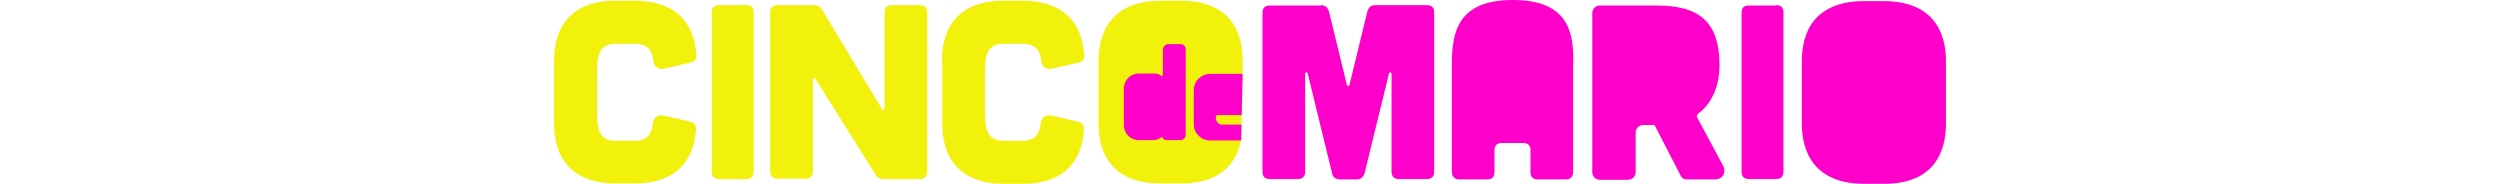
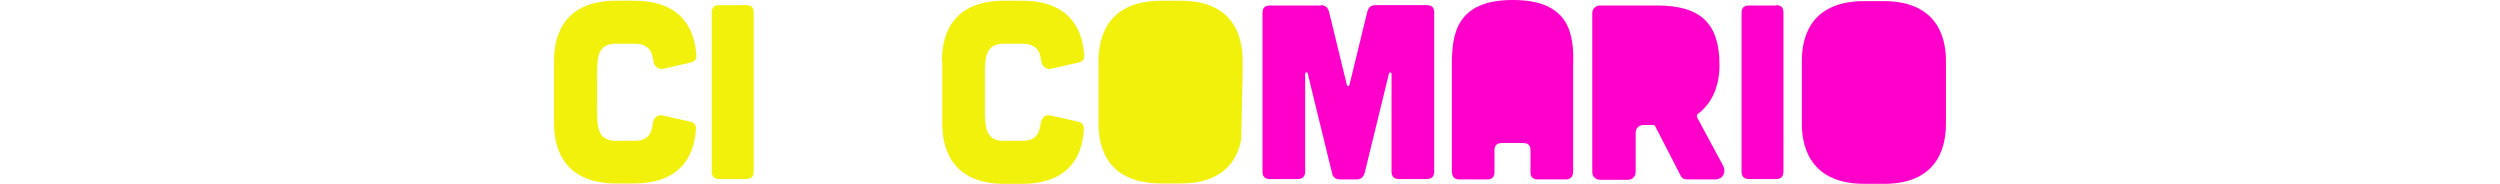
<svg xmlns="http://www.w3.org/2000/svg" xmlns:xlink="http://www.w3.org/1999/xlink" version="1.1" id="Layer_1" x="0px" y="0px" viewBox="0 0 680 50" style="enable-background:new 0 0 680 50;" xml:space="preserve">
  <style type="text/css">
	.st0{fill:#F2F10C;}
	.st1{fill:#FF00CA;}
	.st2{clip-path:url(#SVGID_00000074421979237464051190000003609143404282146207_);}
</style>
  <g>
    <path class="st0" d="M203,1.4c1.4,0,2,0.7,2,2v43.3c0,1.3-0.7,2-2,2h-7.4c-1.3,0-2-0.7-2-2V3.4c0-1.4,0.7-2,2-2H203z" />
    <path class="st0" d="M150.7,16.6c0-4.4,0.9-15.9,15.9-16.4c0.4,0,5.5,0,5.9,0c14.4,0,16.6,9.7,16.9,14.9c0.1,0.9-0.5,1.7-1.5,1.9   l-7.5,1.7c-1.4,0.3-2.5-0.7-2.7-2.1c-0.3-3-1.6-4.7-5.2-4.7c-0.3,0-5.4,0-5.6,0c-4.2,0.4-4.5,3.5-4.5,8.3v9.7c0,4.9,0.3,8,4.5,8.4   c0.3,0,5.3,0,5.6,0c3.7,0,4.7-1.8,5.1-4.9c0.2-1.4,1.3-2.3,2.6-2l7.6,1.7c0.9,0.2,1.6,0.9,1.5,2c-0.3,5.1-2.5,14.8-16.9,14.8   c-0.3,0-5.4,0-5.7,0c-15.1-0.5-16-12-16-16.4V16.6z" />
-     <path class="st0" d="M221.4,1.4c1.1,0,1.9,0.5,2.4,1.6l16,26.5c0.3,0.6,0.8,0.5,0.8-0.2V3.4c0-1.4,0.7-2,2-2h7.6c1.4,0,2,0.7,2,2   v43.3c0,1.3-0.7,2-2,2h-9.9c-1.1,0-1.9-0.5-2.4-1.6l-16-25.5c-0.3-0.6-0.8-0.5-0.8,0.2v24.8c0,1.3-0.7,2-2,2h-7.6c-1.3,0-2-0.7-2-2   V3.4c0-1.4,0.7-2,2-2H221.4z" />
    <path class="st0" d="M256.2,16.6c0-4.4,0.9-15.9,15.9-16.4c0.4,0,5.5,0,5.9,0c14.4,0,16.6,9.7,16.9,14.9c0.1,0.9-0.5,1.7-1.5,1.9   l-7.5,1.7c-1.4,0.3-2.5-0.7-2.7-2.1c-0.3-3-1.6-4.7-5.2-4.7c-0.3,0-5.4,0-5.6,0c-4.2,0.4-4.5,3.5-4.5,8.3v9.7c0,4.9,0.3,8,4.5,8.4   c0.3,0,5.3,0,5.6,0c3.7,0,4.7-1.8,5.1-4.9c0.2-1.4,1.3-2.3,2.6-2l7.6,1.7c0.9,0.2,1.6,0.9,1.5,2C294.6,40.3,292.4,50,278,50   c-0.3,0-5.4,0-5.7,0c-15.1-0.5-16-12-16-16.4V16.6z" />
    <path class="st0" d="M338,20v-3.4c0-4.4-0.9-16.3-16.6-16.4c-0.1,0-5.5,0-5.6,0c-16,0-17,12-17,16.4v16.9c0,4.5,0.9,16.4,17,16.4   c0.1,0,5.5,0,5.6,0c11.7-0.1,15.2-6.7,16.2-11.9L338,20z" />
    <path class="st1" d="M529.3,33.6c0,4.4-0.9,16.3-16.6,16.4c-0.1,0-5.5,0-5.6,0c-16,0-17-12-17-16.4V16.7c0-4.5,0.9-16.4,17-16.4   c0.1,0,5.5,0,5.6,0c15.7,0.2,16.6,12,16.6,16.4V33.6z" />
    <path class="st1" d="M359.3,1.4c1.2,0,1.9,0.7,2.2,1.8l4.8,19.7c0.1,0.7,0.7,0.7,0.8,0l4.8-19.7c0.3-1.1,0.9-1.8,2.2-1.8h14   c1.4,0,2,0.7,2,2v43.3c0,1.3-0.7,2-2,2h-7.6c-1.3,0-2-0.7-2-2V20.1c0-0.5-0.6-0.5-0.7-0.1l-6.6,27c-0.3,1.1-1,1.8-2.2,1.8h-4.5   c-1.2,0-2-0.6-2.2-1.8l-6.6-27c-0.1-0.5-0.7-0.4-0.7,0.1v26.6c0,1.3-0.7,2-2,2h-7.6c-1.4,0-2-0.7-2-2V3.5c0-1.4,0.7-2,2-2H359.3z" />
    <path class="st1" d="M483.1,1.4c1.4,0,2,0.7,2,2v43.3c0,1.3-0.7,2-2,2h-7.4c-1.3,0-2-0.7-2-2V3.5c0-1.4,0.7-2,2-2H483.1z" />
    <path class="st1" d="M468.7,45.1c0.9,1.8-0.1,3.7-2.2,3.7h-7.7c-0.7,0-1.3-0.3-1.6-0.9l-7-13.6c-0.1-0.2-0.3-0.3-0.5-0.3h-2.7   c-1.2,0-2.1,0.9-2.1,2.1v10.7c0,1.2-0.9,2.1-2.1,2.1h-7.6c-1.2,0-2.1-0.9-2.1-2.1V3.6c0-1.2,0.9-2.1,2.1-2.1h15.6   c12,0,16.9,5.1,16.9,16.2c0,6.3-2.4,10.7-5.9,13.3c-0.3,0.2-0.3,0.5-0.2,0.9L468.7,45.1z" />
    <path class="st1" d="M411.5,0c-15.3,0-16.6,9.1-16.6,17.7v28.8c0,1.5,0.7,2.3,2,2.3h7.6c1.4,0,2-0.7,2-2v-5.9c0-1.4,0.7-2,2-2h5.8   c1.4,0,2,0.7,2,2v5.9c0,1.4,0.7,2,2,2h7.6c1.4,0,2-0.8,2-2.3V17.7C428.2,9.1,426.8,0,411.5,0z" />
    <g>
      <defs>
        <path id="SVGID_1_" d="M338,20v-3.4c0-4.4-0.9-16.3-16.6-16.4c-0.1,0-5.5,0-5.6,0c-16,0-17,12-17,16.4v16.9     c0,4.5,0.9,16.4,17,16.4c0.1,0,5.5,0,5.6,0c11.7-0.1,15.2-6.7,16.2-11.9L338,20z" />
      </defs>
      <clipPath id="SVGID_00000060708952231018876820000007687144993500874628_">
        <use xlink:href="#SVGID_1_" style="overflow:visible;" />
      </clipPath>
      <g style="clip-path:url(#SVGID_00000060708952231018876820000007687144993500874628_);">
-         <path class="st1" d="M340.4,33.9h-7.9c-1,0-1.8-0.8-1.8-1.8v-0.3c0-0.3,0.2-0.5,0.5-0.5h9.3c0.6,0,1.1-0.5,1.1-1.1     c0.1-3.5,0-7.2,0-9c0-0.6-0.5-1.1-1.1-1.1h-11.4c-2.4,0-4.4,2-4.4,4.4v9.3c0,2.4,2,4.4,4.4,4.4h11.3c0.6,0,1.1-0.5,1.1-1.1     c0-0.5,0-1.2,0-1.9C341.5,34.4,341,33.9,340.4,33.9z" />
-         <path class="st1" d="M322.5,36.7c0,0.8-0.6,1.4-1.4,1.4h-3.9c-0.4,0-0.7-0.2-0.9-0.6c-0.1-0.2-0.4-0.3-0.6-0.1     c-0.5,0.4-1.1,0.7-1.6,0.7h-4.4c-2.2,0-4-1.8-4-4V24c0-2.2,1.8-4,4-4h4.5c0.6,0,1.1,0.2,1.4,0.5c0.3,0.3,0.7,0.2,0.7-0.3v-6.7     c0-0.8,0.7-1.5,1.5-1.5h3.3c0.8,0,1.4,0.6,1.4,1.4V36.7z" />
-       </g>
+         </g>
    </g>
  </g>
</svg>